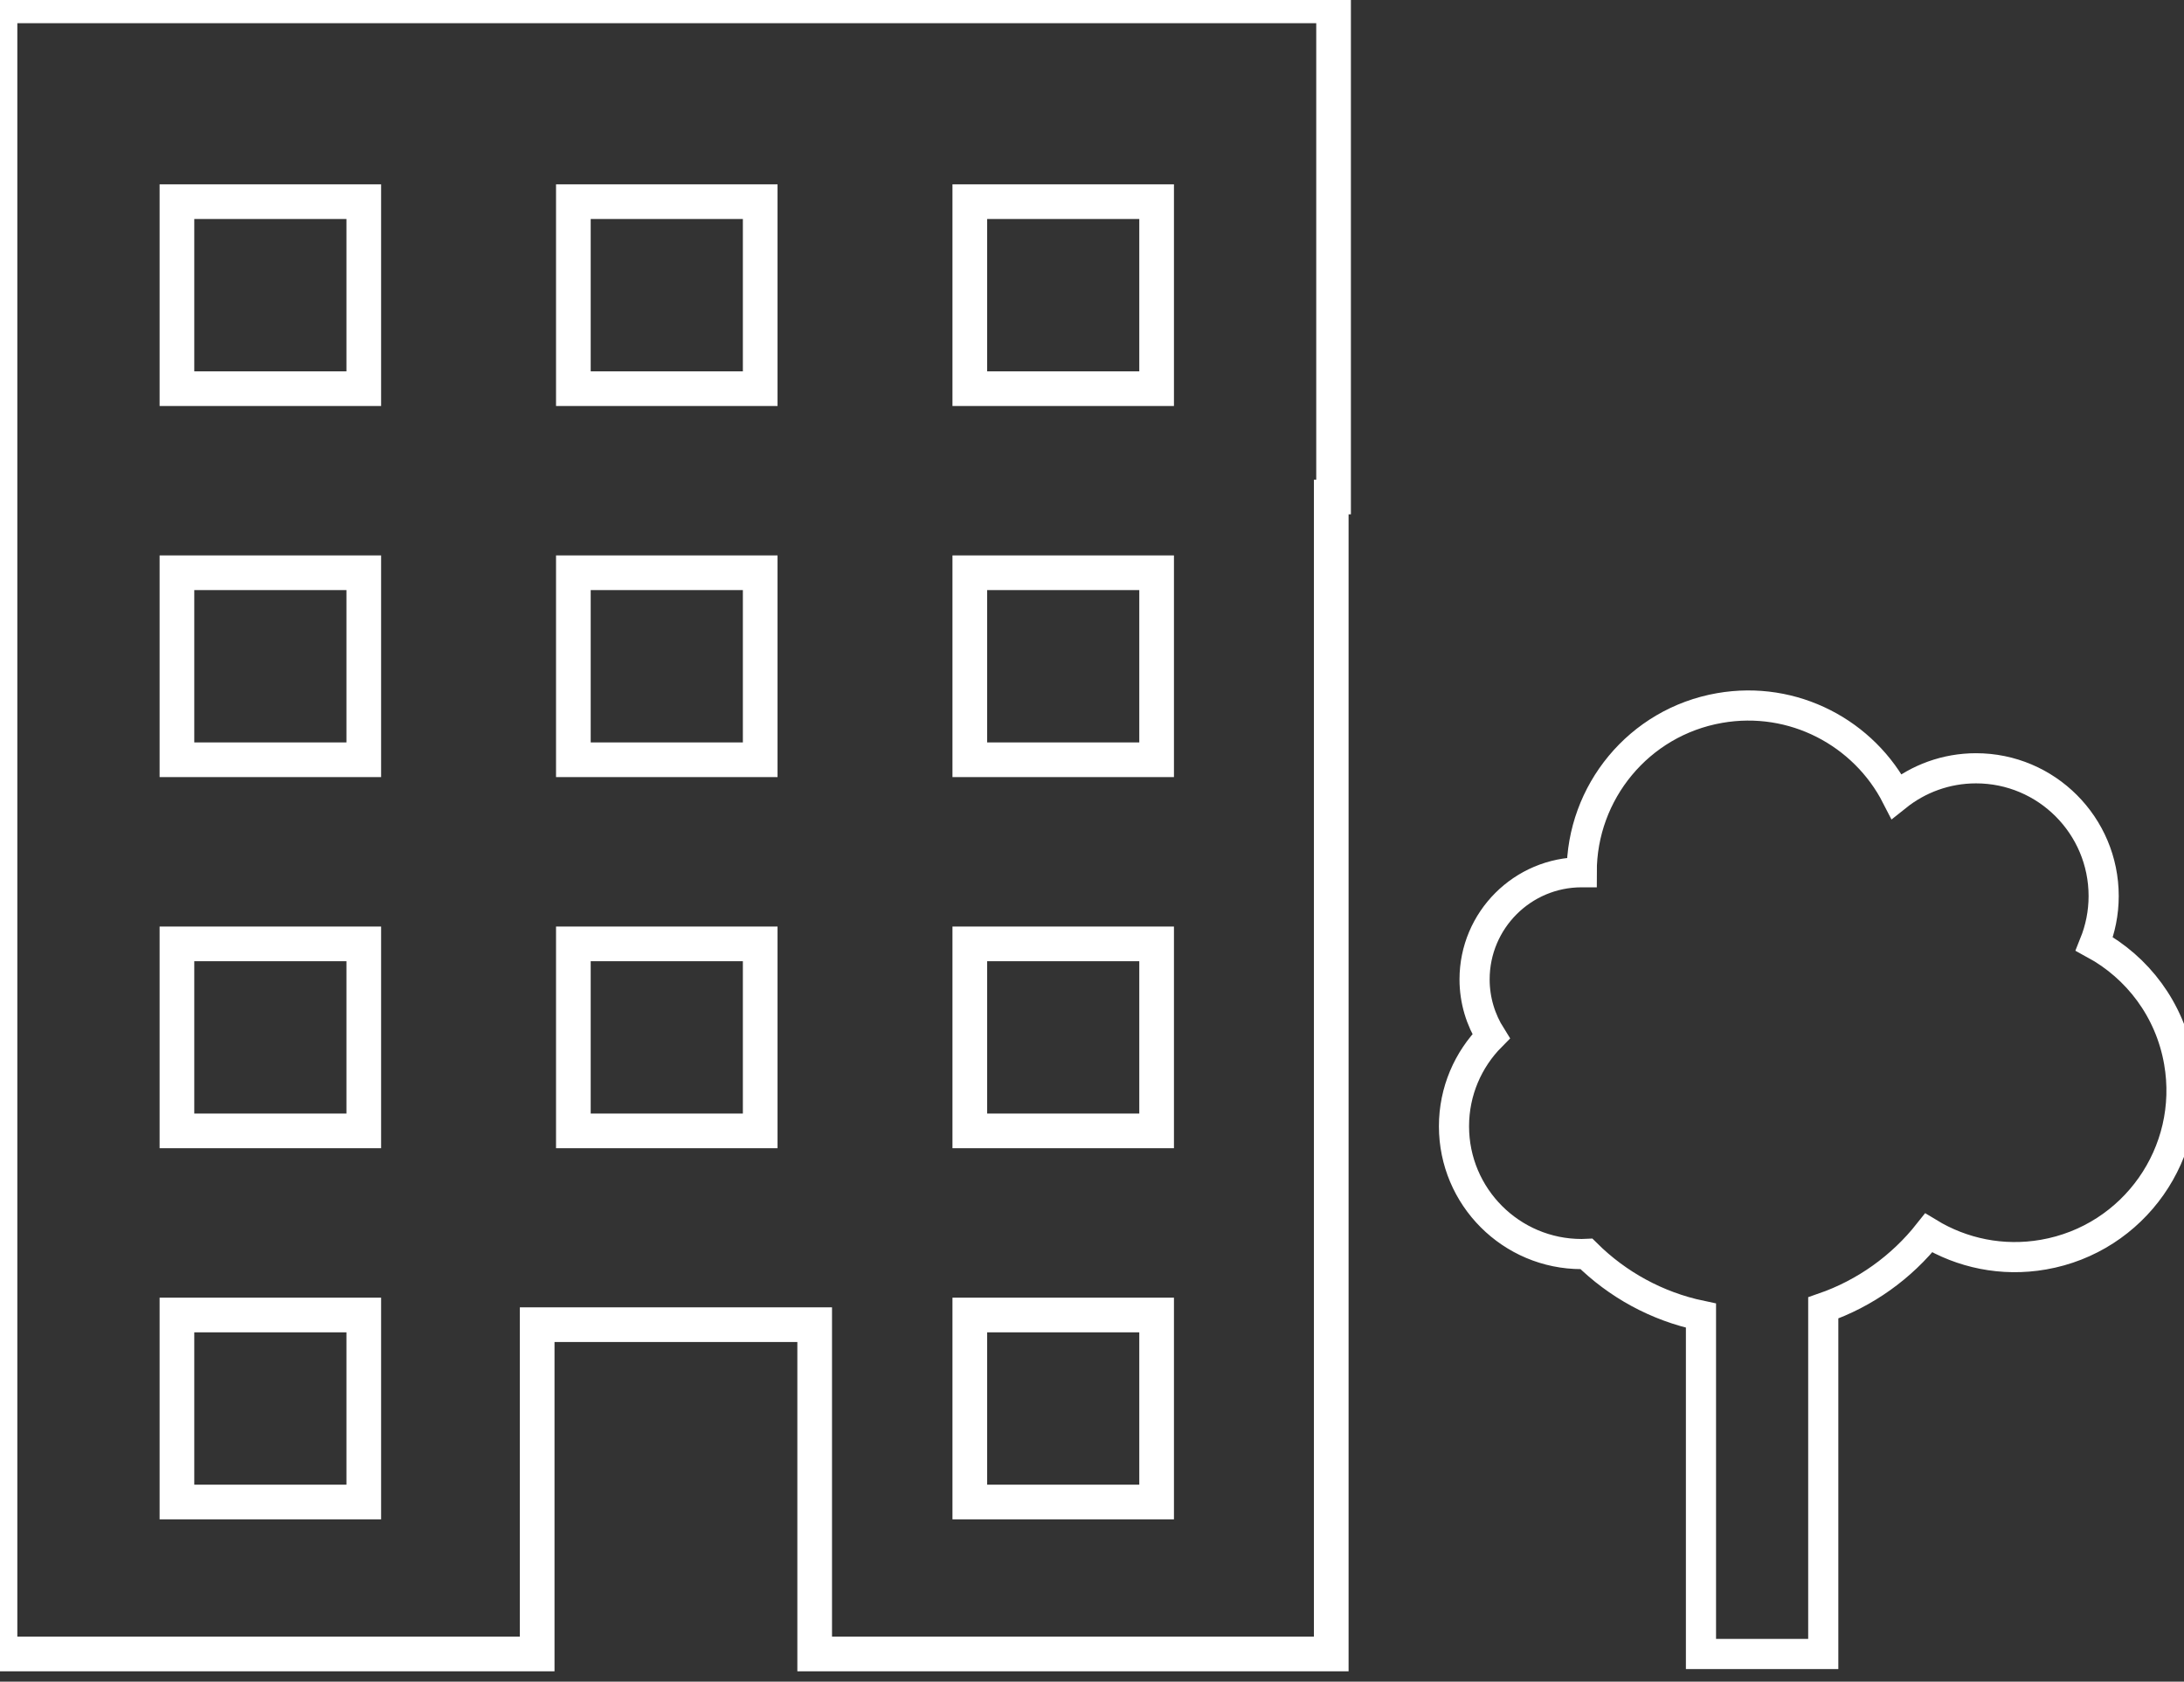
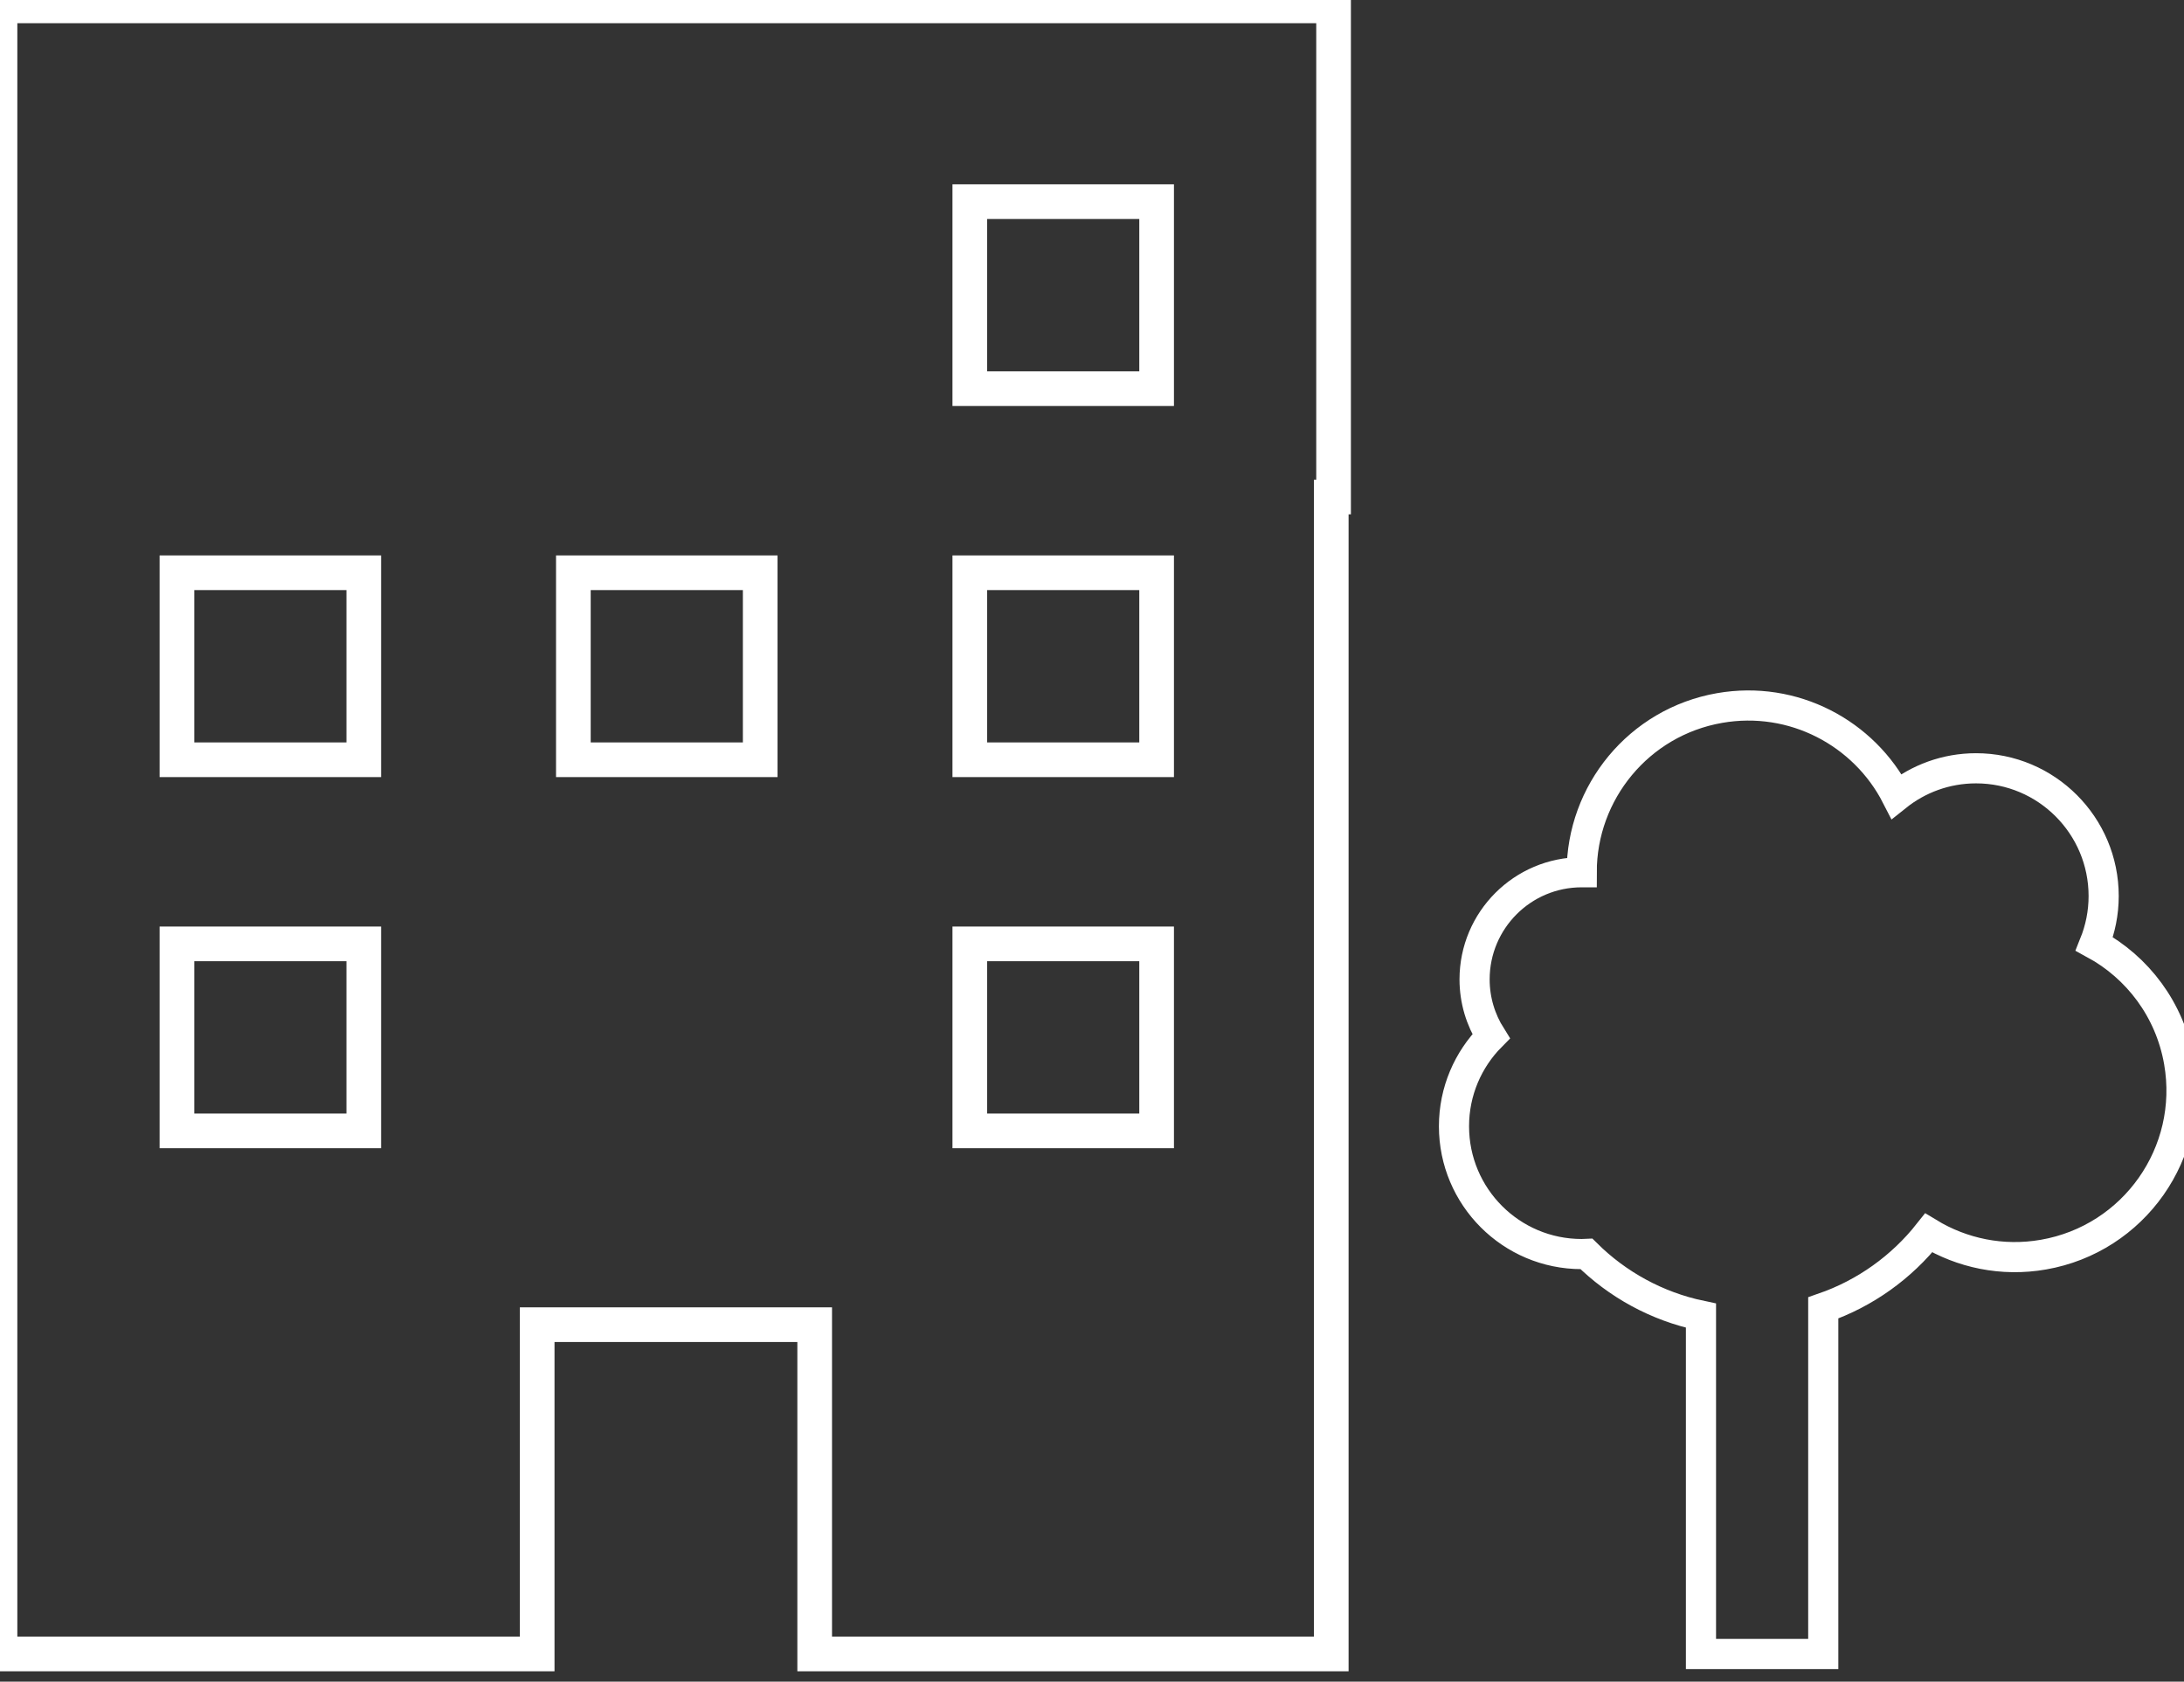
<svg xmlns="http://www.w3.org/2000/svg" width="126px" height="97px" viewBox="0 0 126 97" version="1.1">
  <rect x="0" y="0" width="126" height="97" fill="#333333" stroke="none" />
  <title>Multi-Family Icon Copy</title>
  <desc>Created with Sketch.</desc>
  <g id="Multi-Family-Icon-Copy" stroke="none" stroke-width="1" fill="none" fill-rule="evenodd">
    <g id="Multi-Family" stroke="#FFFFFF">
-       <polygon id="Stroke-1" stroke-width="2" points="10.208 86.638 20.987 86.638 20.987 75.851 10.208 75.851" />
-       <polygon id="Stroke-2" stroke-width="2" points="55.95 86.638 66.728 86.638 66.728 75.851 55.95 75.851" />
      <polygon id="Stroke-3" stroke-width="2" points="10.208 65.231 20.987 65.231 20.987 54.444 10.208 54.444" />
      <polygon id="Stroke-4" stroke-width="2" points="55.95 65.231 66.728 65.231 66.728 54.444 55.95 54.444" />
      <polygon id="Stroke-5" stroke-width="2" points="10.208 43.824 20.987 43.824 20.987 33.037 10.208 33.037" />
-       <polygon id="Stroke-6" stroke-width="2" points="33.079 65.231 43.858 65.231 43.858 54.444 33.079 54.444" />
      <polygon id="Stroke-7" stroke-width="2" points="33.079 43.824 43.858 43.824 43.858 33.037 33.079 33.037" />
-       <polygon id="Stroke-8" stroke-width="2" points="10.208 22.419 20.987 22.419 20.987 11.632 10.208 11.632" />
-       <polygon id="Stroke-9" stroke-width="2" points="33.079 22.419 43.858 22.419 43.858 11.632 33.079 11.632" />
      <polygon id="Stroke-10" stroke-width="2" points="55.95 22.419 66.728 22.419 66.728 11.632 55.95 11.632" />
      <polygon id="Stroke-11" stroke-width="2" points="55.95 43.824 66.728 43.824 66.728 33.037 55.95 33.037" />
      <g id="Group-16" transform="translate(0, 0.078)">
        <polygon id="Stroke-12" stroke-width="2" points="76.937 0.26 38.369 0.26 0 0.26 0 28.589 0 95.325 30.991 95.325 30.991 76.331 47.001 76.331 47.001 95.325 76.803 95.325 76.803 28.589 76.937 28.589" />
        <path d="M98.133,95.325 L98.133,75.81 C95.584,75.277 93.303,74.012 91.521,72.244 C91.431,72.247 91.341,72.258 91.249,72.258 C87.182,72.258 83.884,68.957 83.884,64.888 C83.884,62.862 84.702,61.029 86.022,59.697 C85.424,58.746 85.072,57.622 85.072,56.415 C85.072,53.001 87.838,50.234 91.249,50.234 L91.253,50.234 C91.247,45.642 94.537,41.575 99.211,40.761 C103.462,40.02 107.546,42.197 109.414,45.849 C110.672,44.844 112.265,44.238 114,44.238 C118.068,44.238 121.365,47.539 121.365,51.608 C121.365,52.585 121.171,53.515 120.828,54.367 C123.317,55.721 125.188,58.157 125.712,61.169 C126.623,66.401 123.122,71.38 117.893,72.29 C115.514,72.706 113.186,72.203 111.271,71.04 C109.713,73.011 107.608,74.527 105.188,75.364 L105.188,95.325 L98.133,95.325 Z" id="Stroke-14" stroke-width="1.739" />
      </g>
    </g>
  </g>
</svg>